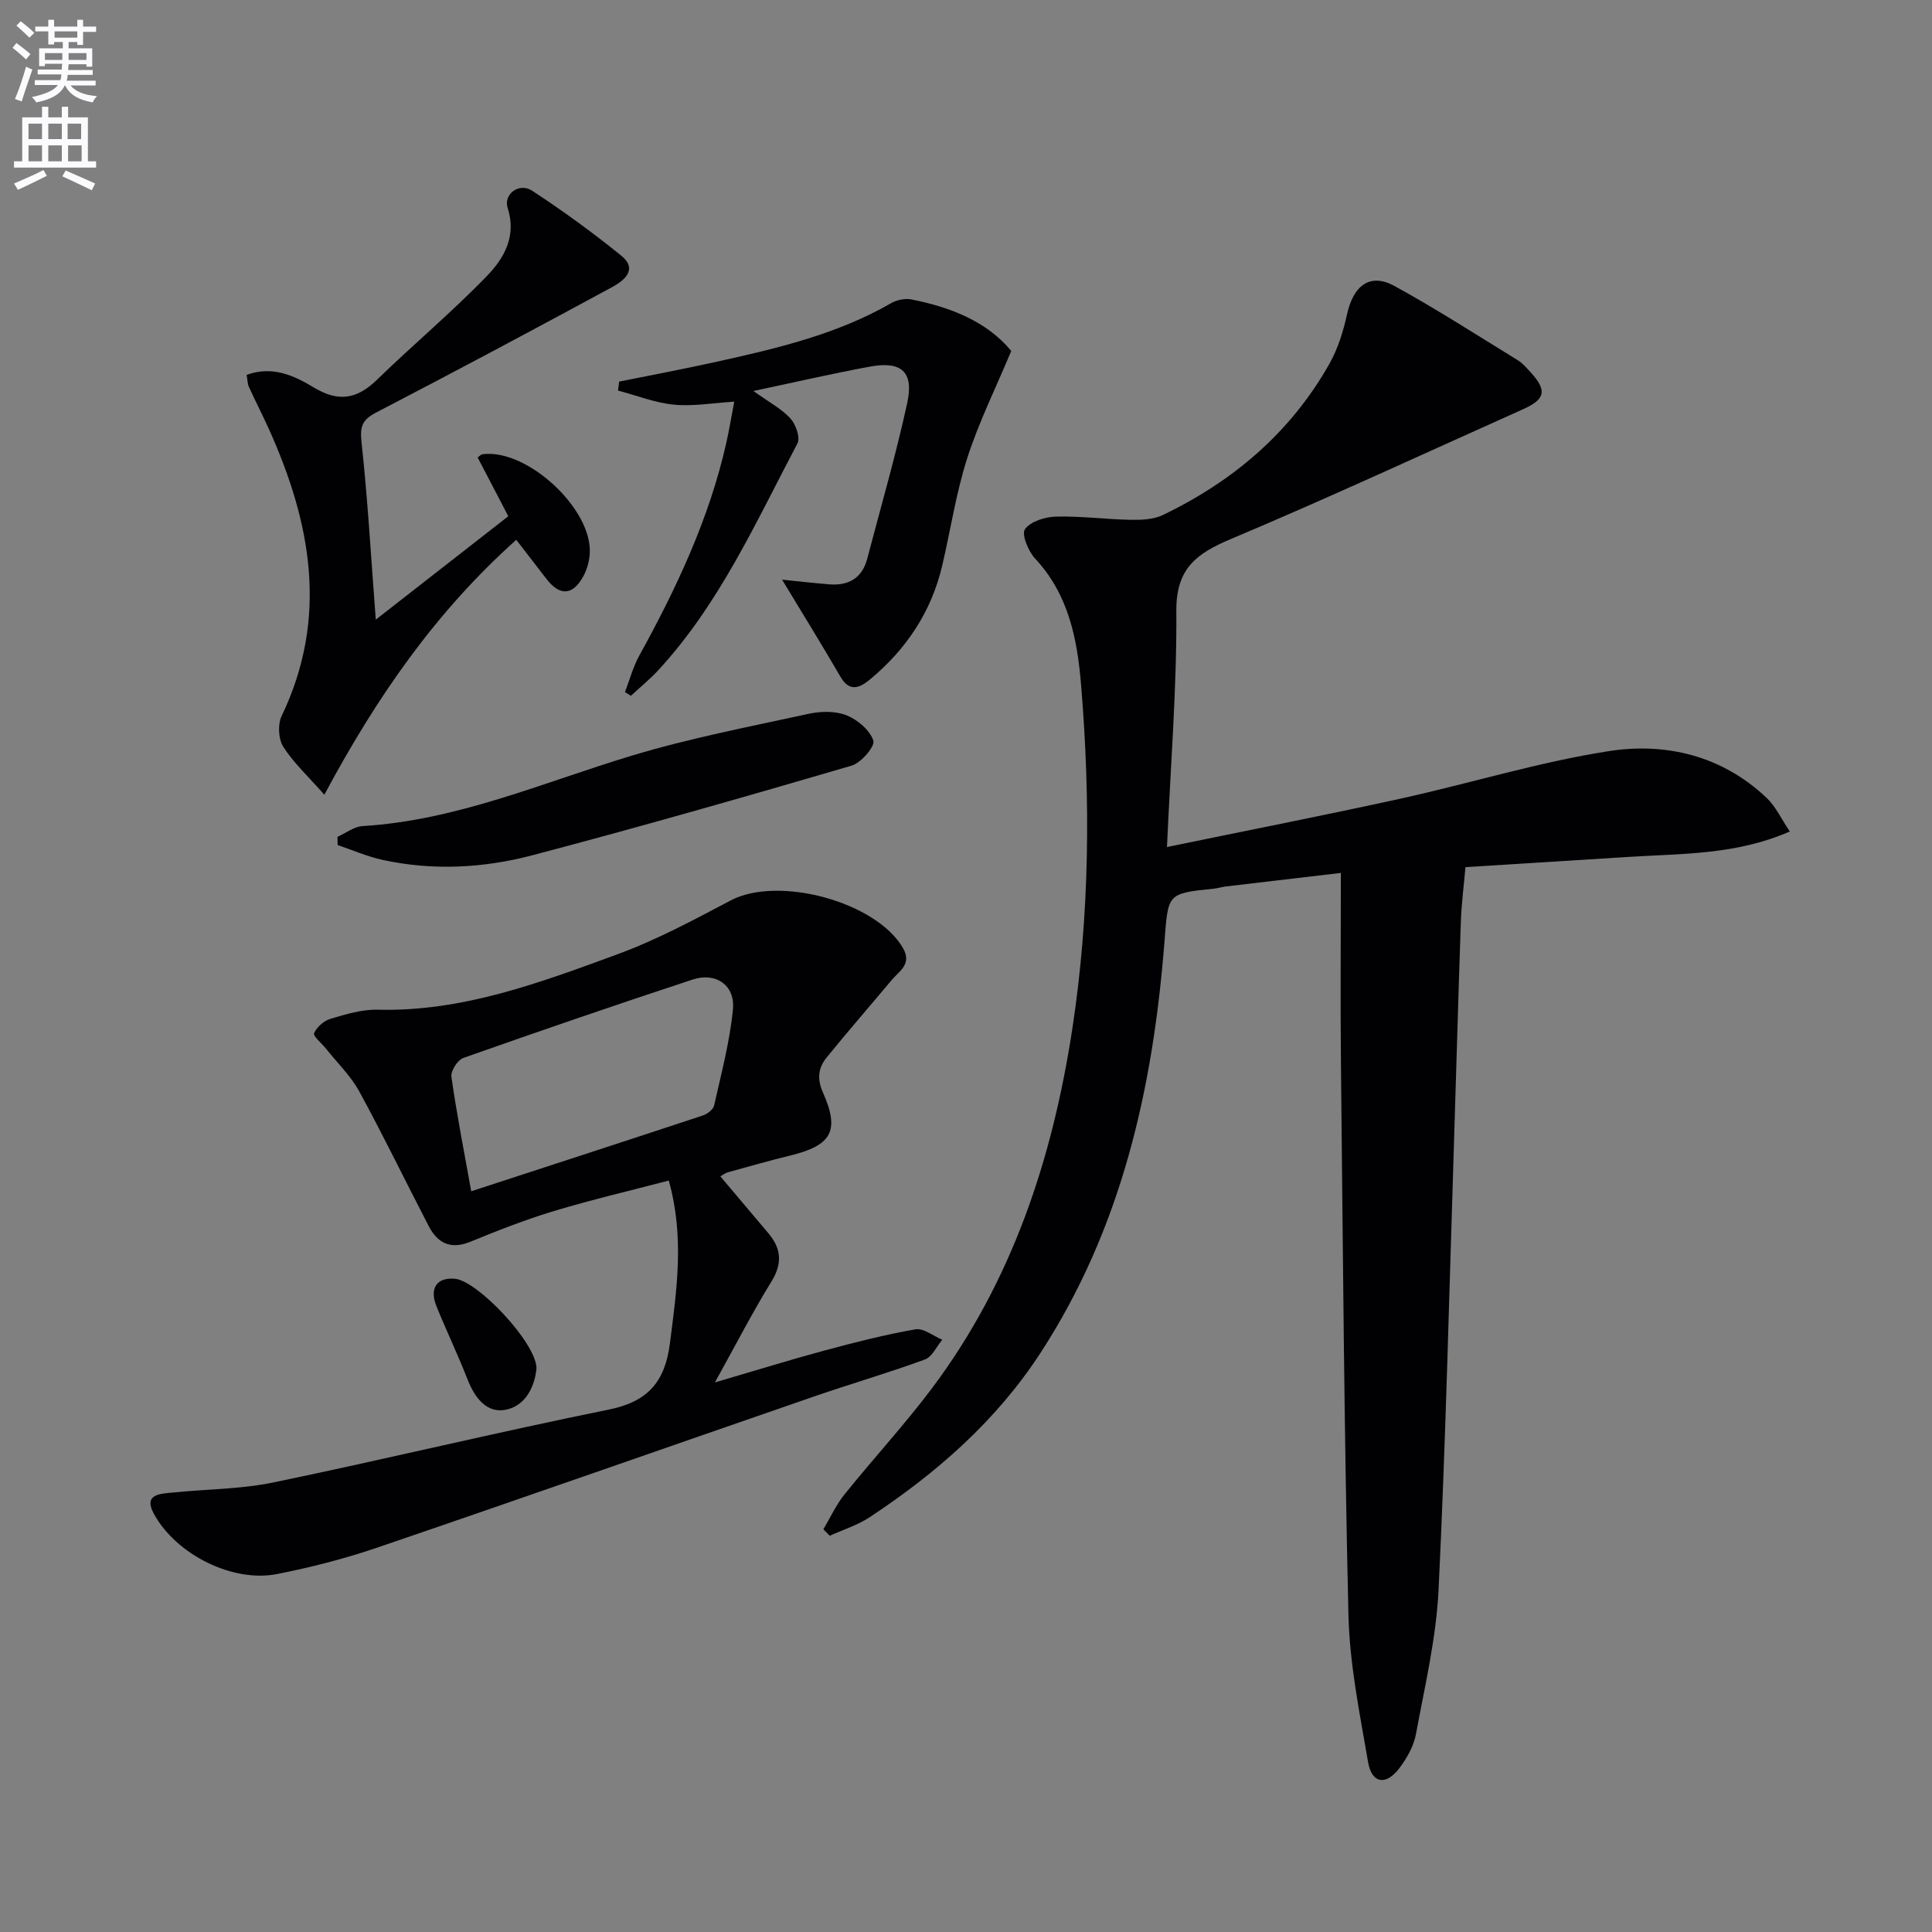
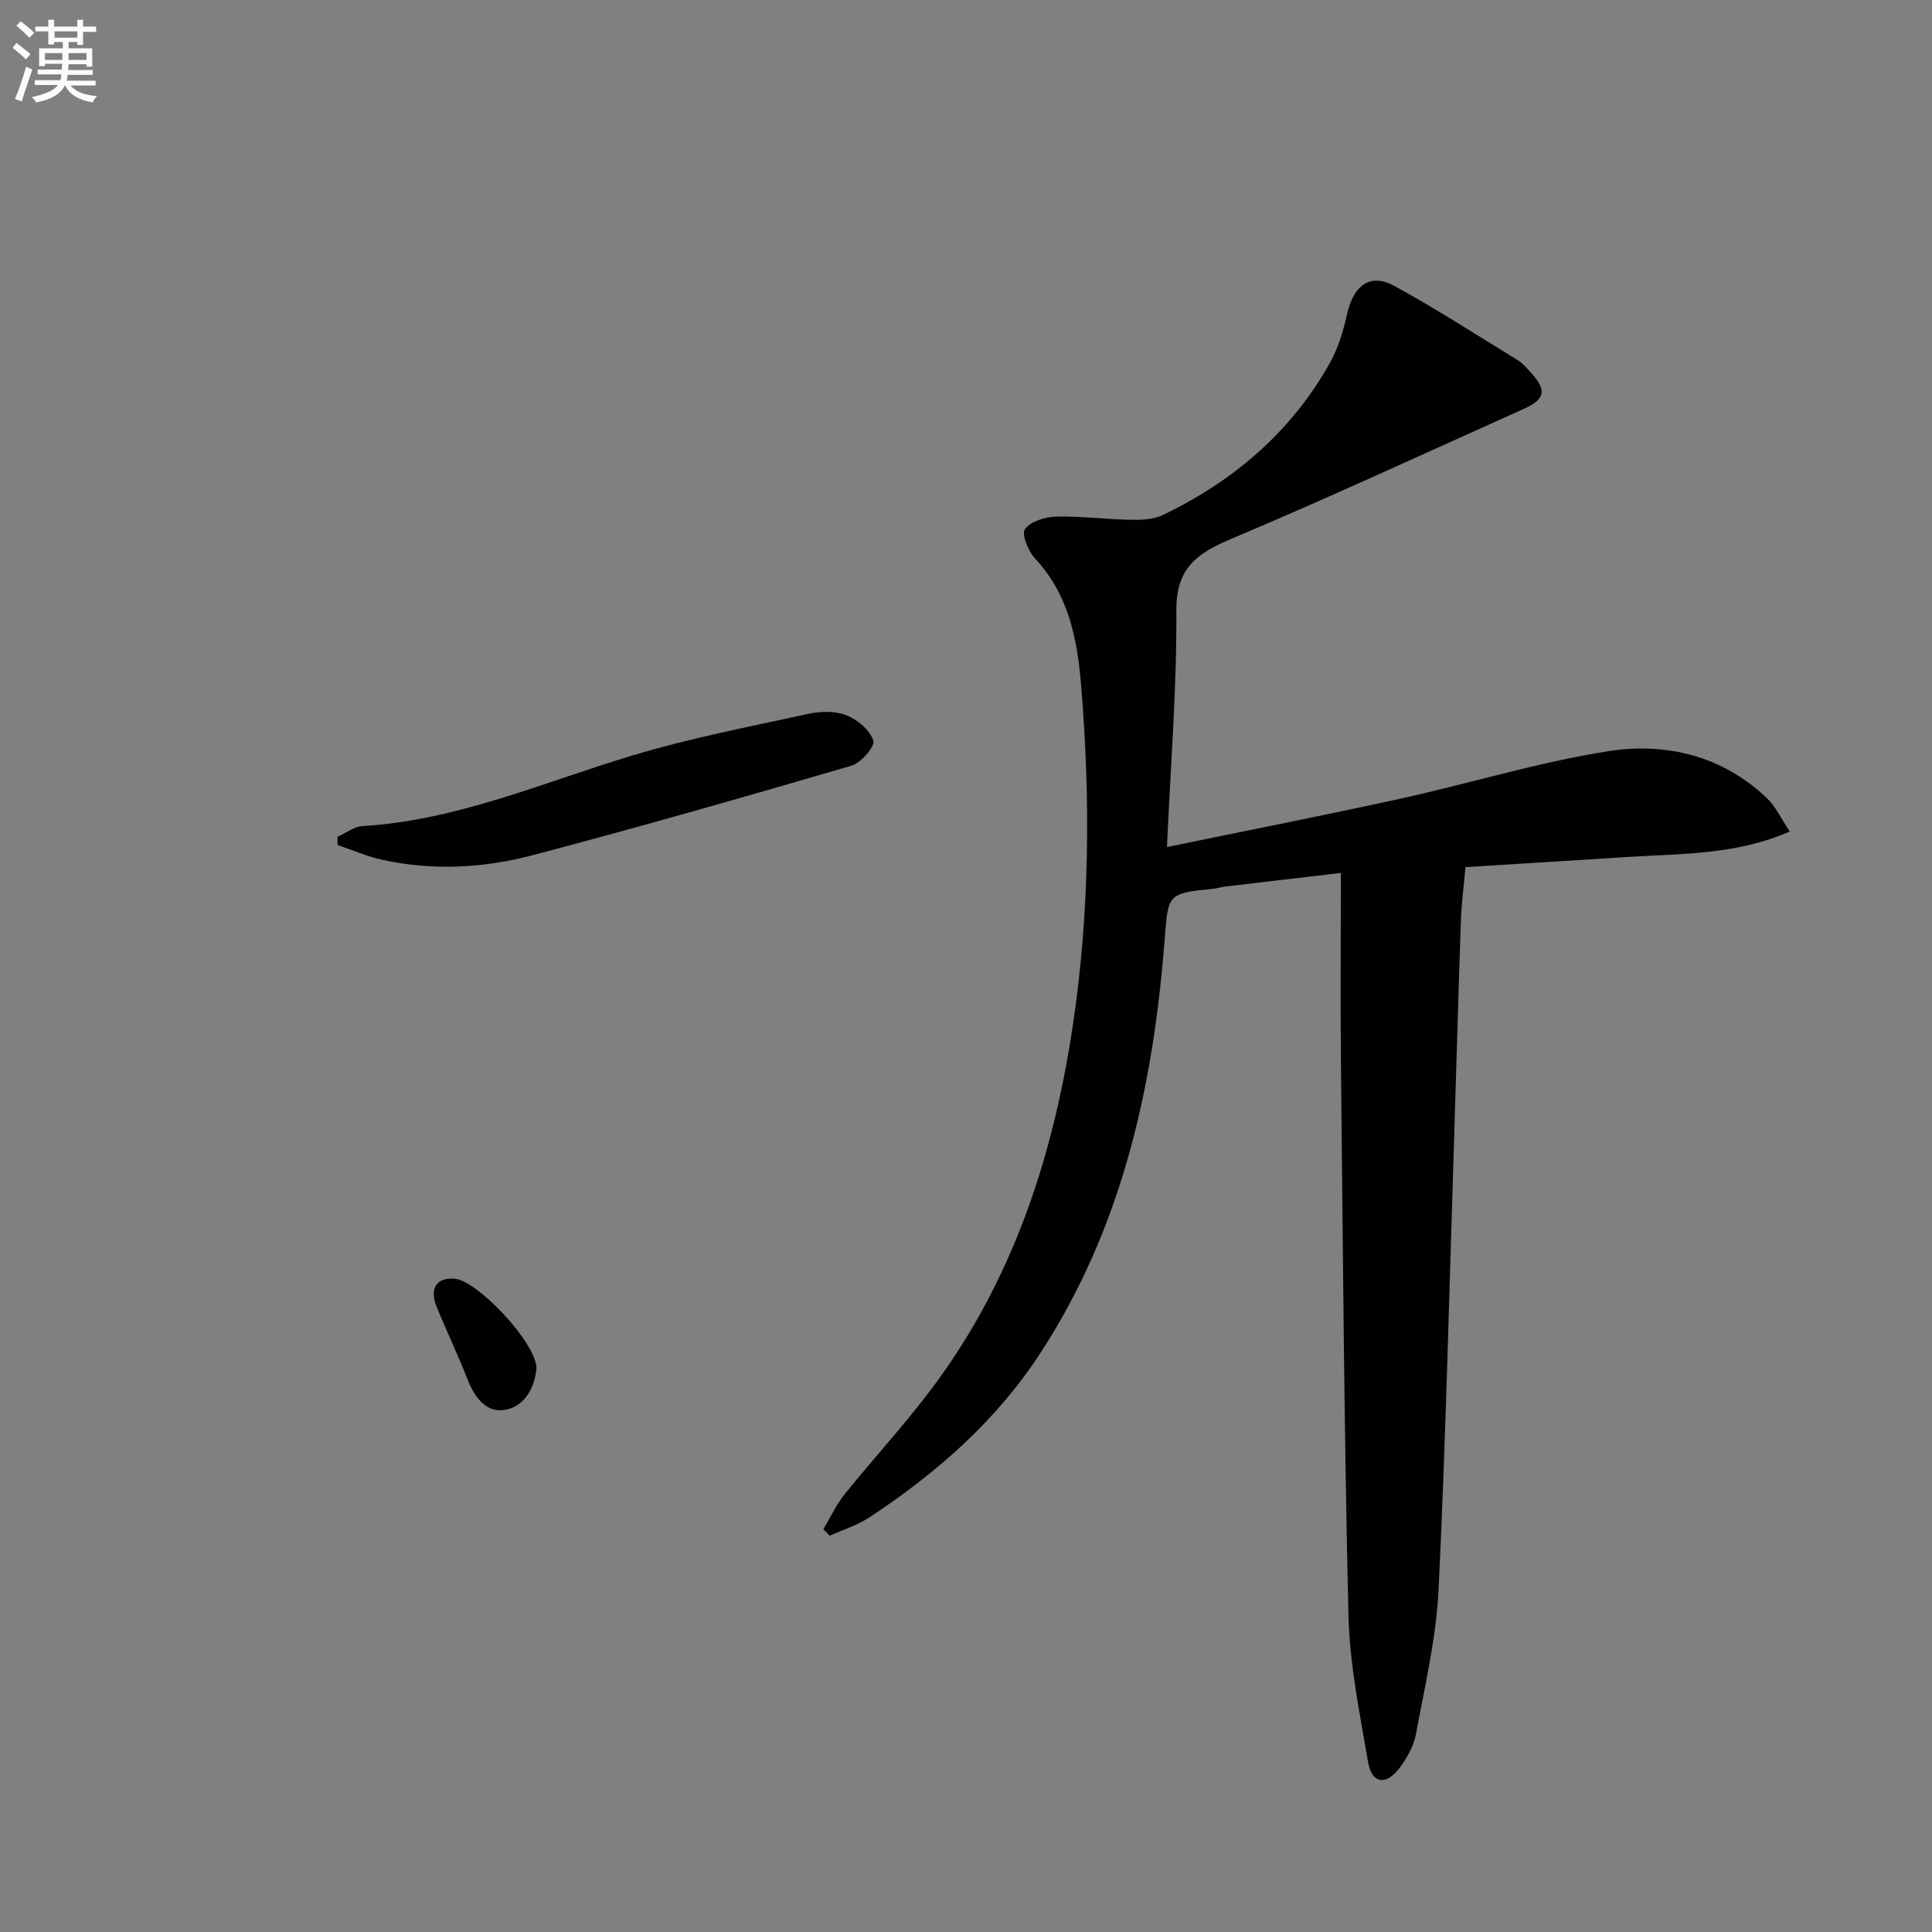
<svg xmlns="http://www.w3.org/2000/svg" enable-background="new 0 0 400 400" viewBox="0 0 400 400">
  <rect x="0" y="0" width="400" height="400" fill="#808080" stroke="none" />
  <path d="m2.6 9.9.8-1c.9.7 1.9 1.4 2.9 2.3l-.9 1.1c-1.1-1-2-1.8-2.8-2.4zm.5 10.6c.9-2.1 1.6-4.3 2.3-6.7.4.2.8.4 1.3.6-.7 2.1-1.5 4.3-2.2 6.6zm.3-15.2.9-.9c1 .8 2 1.6 2.8 2.4l-1 1c-.9-.9-1.8-1.7-2.7-2.5zm12.6-1.2h1.2v1.4h2.7v1.1h-2.7v2.7h-1.2v-.6h-1.8v1.3h4.9v3.8h-1.2v-.5h-3.7c0 .4-.1.9-.1 1.2h5.1v1h-5.2c0 .5-.1.9-.2 1.2h6v1h-5.2c1.1 1.3 2.9 2 5.5 2.2-.4.4-.7.8-.9 1.3-2.9-.5-4.8-1.6-5.7-3.5h-.1c-.8 1.7-2.7 2.9-5.9 3.5-.2-.4-.6-.8-.9-1.1 2.8-.6 4.6-1.4 5.4-2.5h-4.8v-1h5.3c.1-.3.2-.7.2-1.2h-4.9v-1h5c0-.4 0-.8.1-1.2h-3.6v.5h-1.2v-3.7h4.9v-1.3h-1.8v.5h-1.2v-2.7h-2.7v-1h2.7v-1.4h1.2v1.4h4.8zm-6.7 8.3h3.6c0-.4 0-.9 0-1.4h-3.6zm1.9-4.6h4.8v-1.3h-4.7v1.3zm6.7 3.2h-3.7v1.4h3.7z" fill="#fbfafc" />
-   <path d="m8.7 22.1h1.3v2.2h2.8v-2.2h1.3v2.2h4.1v9.1h1.7v1.3h-17v-1.3h1.7v-9.1h4.1zm.3 13.1.7 1.2c-1.8.9-3.8 1.9-6 2.9-.2-.4-.5-.8-.8-1.3 2.3-1 4.4-1.9 6.1-2.8zm-3.1-6.4h2.8v-3.2h-2.8zm0 4.6h2.8v-3.3h-2.8zm4.1-4.6h2.8v-3.2h-2.8zm0 4.6h2.8v-3.3h-2.8zm3.6 1.9c2.1.9 4.1 1.8 6.1 2.7l-.7 1.4c-2.2-1.1-4.2-2-6.1-2.9zm3.2-9.7h-2.8v3.2h2.8zm-2.7 7.8h2.8v-3.3h-2.8z" fill="#fbfafc" />
  <g fill="#010104">
    <path d="m241.61 175.37c16.81-3.47 32.6-6.56 48.31-10.01 14.4-3.17 28.59-7.57 43.12-9.84 11.92-1.86 23.54.95 32.76 9.71 1.83 1.74 2.94 4.23 4.76 6.92-11.13 4.87-22.3 4.56-33.3 5.26-11.1.7-22.21 1.39-33.85 2.12-.31 3.61-.83 7.5-.96 11.41-.54 15.47-.94 30.94-1.44 46.42-.98 30.6-1.69 61.21-3.17 91.78-.49 10.03-2.85 19.99-4.69 29.92-.46 2.49-1.89 5-3.46 7.06-2.77 3.62-5.68 3.15-6.44-1.28-1.74-10.12-3.83-20.31-4.07-30.52-.9-37.96-1.14-75.94-1.55-113.91-.14-12.96-.02-25.93-.02-39.68-8.58 1.01-16.22 1.9-23.87 2.81-.82.1-1.62.37-2.44.45-9.76 1-9.43 1.02-10.22 11.13-2.37 30.16-8.84 59.13-25.65 84.97-9.17 14.1-21.51 24.87-35.37 34.03-2.51 1.66-5.5 2.58-8.27 3.84-.44-.45-.88-.89-1.32-1.34 1.44-2.41 2.62-5.04 4.37-7.21 5.94-7.39 12.4-14.38 18.09-21.95 16.57-22.08 24.95-47.43 29.08-74.44 3.61-23.66 3.79-47.41 1.82-71.18-.78-9.48-2.57-18.76-9.53-26.2-1.41-1.51-2.84-5.03-2.1-6.07 1.15-1.61 4.15-2.55 6.4-2.61 5.13-.14 10.27.56 15.41.66 2.25.04 4.77-.04 6.72-.98 14.61-7.01 26.53-17.15 34.55-31.39 1.74-3.1 2.84-6.68 3.61-10.18 1.32-6 4.79-8.62 9.8-5.87 8.72 4.78 17.1 10.19 25.58 15.4.97.6 1.76 1.53 2.55 2.39 3.52 3.83 3.17 5.65-1.47 7.73-20.16 9.02-40.21 18.33-60.56 26.9-7.1 2.99-11.31 6.11-11.24 14.84.11 15.94-1.19 31.88-1.94 48.91z" />
-     <path d="m149.14 243.55c3.37 4 6.68 7.9 9.97 11.81 2.67 3.17 2.9 6.25.6 9.98-3.9 6.33-7.31 12.97-11.7 20.88 8.53-2.5 15.56-4.69 22.66-6.6 6.24-1.68 12.52-3.29 18.87-4.4 1.67-.29 3.69 1.39 5.55 2.16-1.18 1.4-2.1 3.54-3.6 4.09-7.62 2.79-15.43 5.06-23.11 7.71-30.13 10.41-60.21 20.98-90.38 31.27-6.72 2.29-13.68 4.07-20.65 5.44-9.15 1.81-20.87-4-25.49-12.47-2.26-4.14 1.39-4.15 3.96-4.41 6.94-.71 14.02-.68 20.81-2.09 23.2-4.81 46.24-10.39 69.46-15.09 8.11-1.64 11.61-5.83 12.61-13.71 1.4-11.03 3.05-21.96-.24-33.7-8.19 2.15-16.08 3.99-23.82 6.33-5.84 1.76-11.55 4-17.2 6.32-4.08 1.68-6.8.39-8.67-3.2-4.82-9.28-9.37-18.71-14.38-27.89-1.77-3.24-4.56-5.92-6.89-8.86-.88-1.11-2.73-2.61-2.47-3.21.56-1.28 2.05-2.59 3.43-2.99 3.16-.94 6.49-1.95 9.72-1.87 17.58.45 33.66-5.61 49.69-11.49 8.07-2.96 15.75-7.09 23.38-11.12 9.86-5.22 30.12.24 35.68 9.81 1.95 3.36-.72 4.76-2.32 6.66-4.47 5.34-9.04 10.59-13.43 15.99-1.75 2.15-2.09 4.39-.79 7.31 3.54 7.97 1.76 10.95-6.82 13.04-4.35 1.06-8.66 2.3-12.98 3.49-.44.15-.83.47-1.45.81zm-51.58 3.09c16.53-5.39 32.25-10.5 47.95-15.69.93-.31 2.15-1.23 2.34-2.07 1.48-6.6 3.25-13.21 3.9-19.91.48-4.97-3.53-7.74-8.3-6.18-15.9 5.23-31.73 10.67-47.51 16.24-1.19.42-2.65 2.69-2.48 3.89 1.09 7.7 2.59 15.32 4.1 23.72z" />
-     <path d="m98.89 94.71c.46-.32.7-.62.97-.66 9.2-1.26 22.84 11.31 22.24 20.59-.1 1.6-.58 3.31-1.35 4.71-2.21 3.98-4.85 4.08-7.63.49-2-2.59-4-5.19-6.23-8.08-16.66 14.91-28.83 32.41-39.74 52.78-3.36-3.82-6.37-6.59-8.5-9.93-1.02-1.59-1.17-4.64-.34-6.37 9.78-20.39 6.1-40.07-2.7-59.55-1.3-2.87-2.76-5.68-4.06-8.55-.32-.7-.31-1.54-.49-2.52 5.34-1.98 9.89.18 13.85 2.57 5.14 3.1 8.95 2.49 13.11-1.54 7.5-7.29 15.55-14.02 22.81-21.53 3.5-3.62 6.17-8.18 4.28-14.05-.93-2.89 2.39-5.33 5.04-3.6 6.37 4.17 12.57 8.67 18.48 13.47 3.54 2.88.51 5.2-1.91 6.51-16.2 8.78-32.46 17.45-48.81 25.94-2.84 1.47-3.42 2.82-3.07 6.07 1.29 11.88 1.97 23.82 2.96 36.83 9.16-7.14 18.07-14.1 27.44-21.41-2.14-4.12-4.17-8.01-6.35-12.17z" />
-     <path d="m209.37 72.66c-3.2 7.65-6.71 14.73-9.11 22.17-2.32 7.23-3.44 14.84-5.18 22.25-2.24 9.57-7.43 17.33-14.92 23.56-2.01 1.67-4.21 2.83-6.14-.51-3.93-6.76-8.05-13.42-12.1-20.12 2.78.28 6.27.69 9.77.97 3.99.32 6.8-1.27 7.86-5.3 2.82-10.73 5.92-21.41 8.28-32.24 1.41-6.45-1.18-8.73-7.69-7.54-7.64 1.4-15.22 3.16-24.15 5.05 3.35 2.41 5.88 3.72 7.67 5.7 1.11 1.22 2.07 3.97 1.44 5.16-8.59 16.27-16.13 33.21-28.82 46.96-1.75 1.89-3.77 3.53-5.66 5.29-.41-.26-.82-.51-1.23-.77.97-2.52 1.67-5.19 2.96-7.54 7.72-14 14.49-28.38 18.03-44.09.58-2.57 1-5.17 1.64-8.5-4.44.27-8.52 1.01-12.49.62-3.91-.38-7.72-1.9-11.57-2.92.07-.62.14-1.24.22-1.85 6.71-1.36 13.45-2.62 20.13-4.1 12.49-2.77 24.94-5.66 36.2-12.15 1.18-.68 2.91-1.03 4.23-.76 8.11 1.62 15.59 4.56 20.63 10.66z" />
    <path d="m69.87 173.26c1.73-.77 3.43-2.12 5.2-2.23 19.54-1.18 37.28-9 55.67-14.56 12-3.63 24.39-6 36.66-8.68 2.52-.55 5.56-.61 7.88.31 2.28.91 4.83 3.08 5.54 5.25.38 1.17-2.54 4.6-4.51 5.17-21.95 6.43-43.95 12.72-66.07 18.55-10.16 2.68-20.67 3.23-31.08.95-3.15-.69-6.17-2.02-9.25-3.06-.02-.56-.03-1.13-.04-1.7z" />
    <path d="m111.08 283.27c-.32 3.44-2 7.55-6.08 8.54-4.17 1-6.7-2.37-8.22-6.27-1.99-5.08-4.36-10.02-6.41-15.08-1.53-3.77.1-6.06 3.86-5.7 4.63.44 16.71 13.13 16.85 18.51z" />
  </g>
</svg>